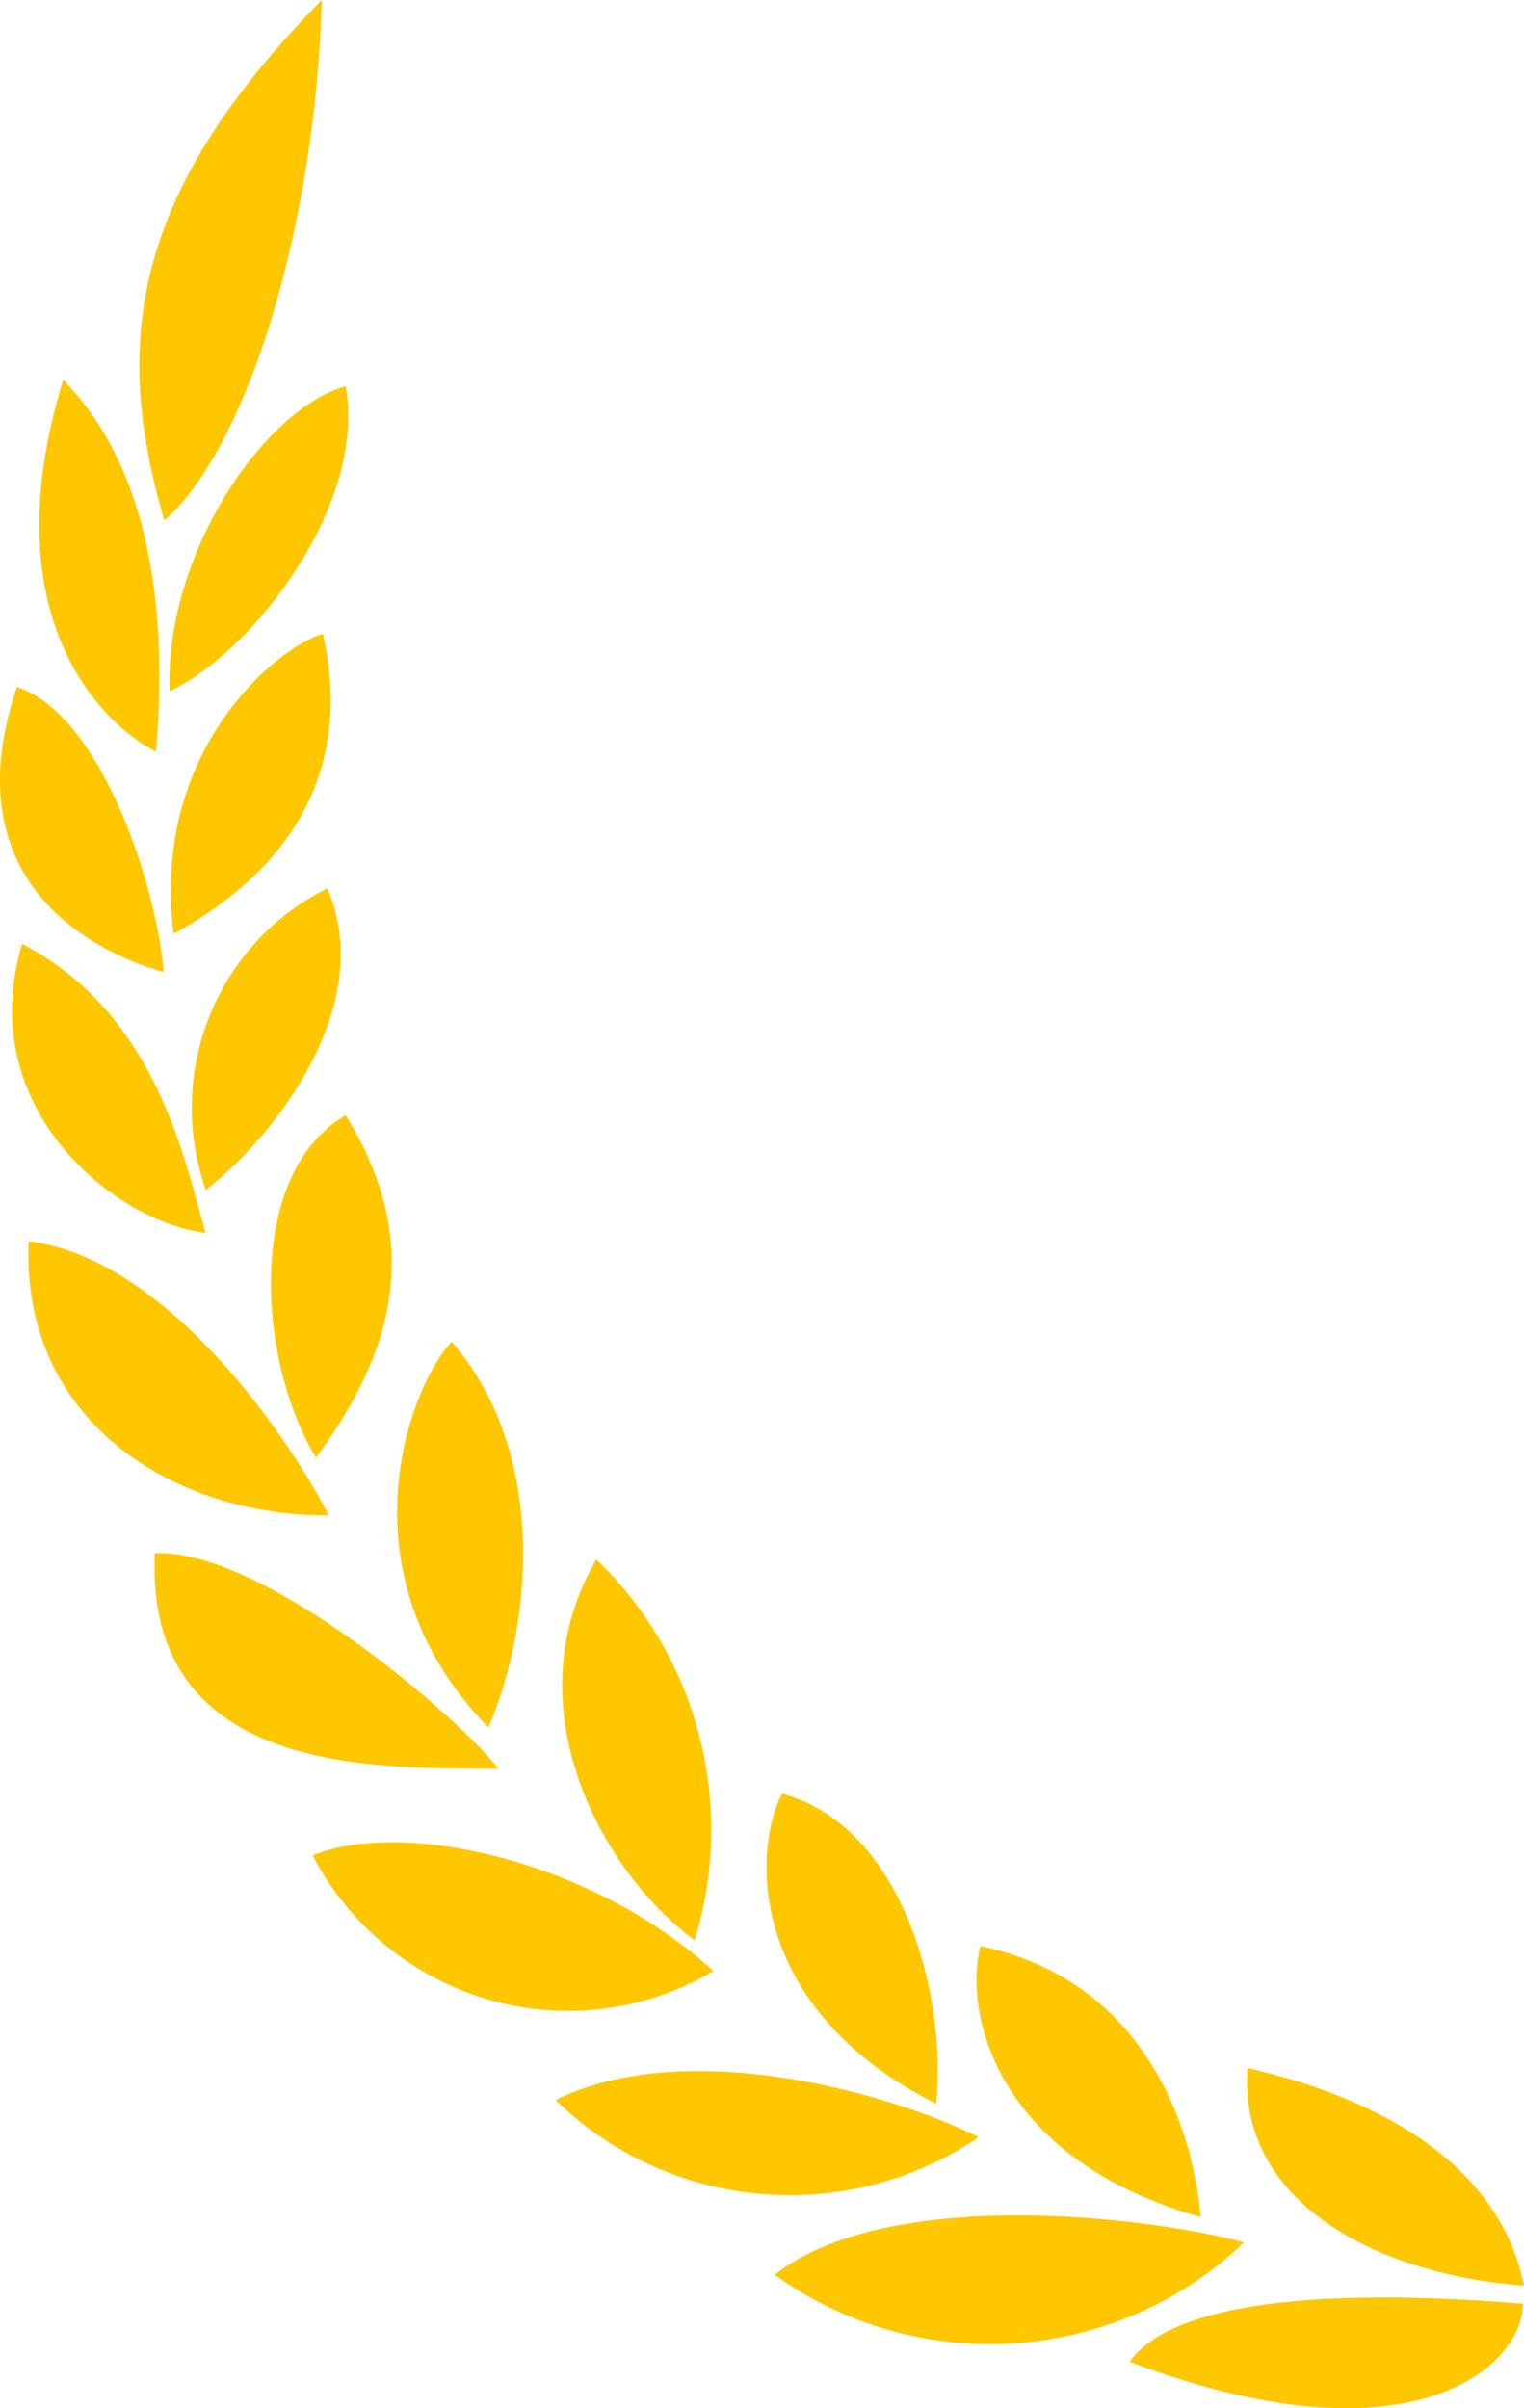
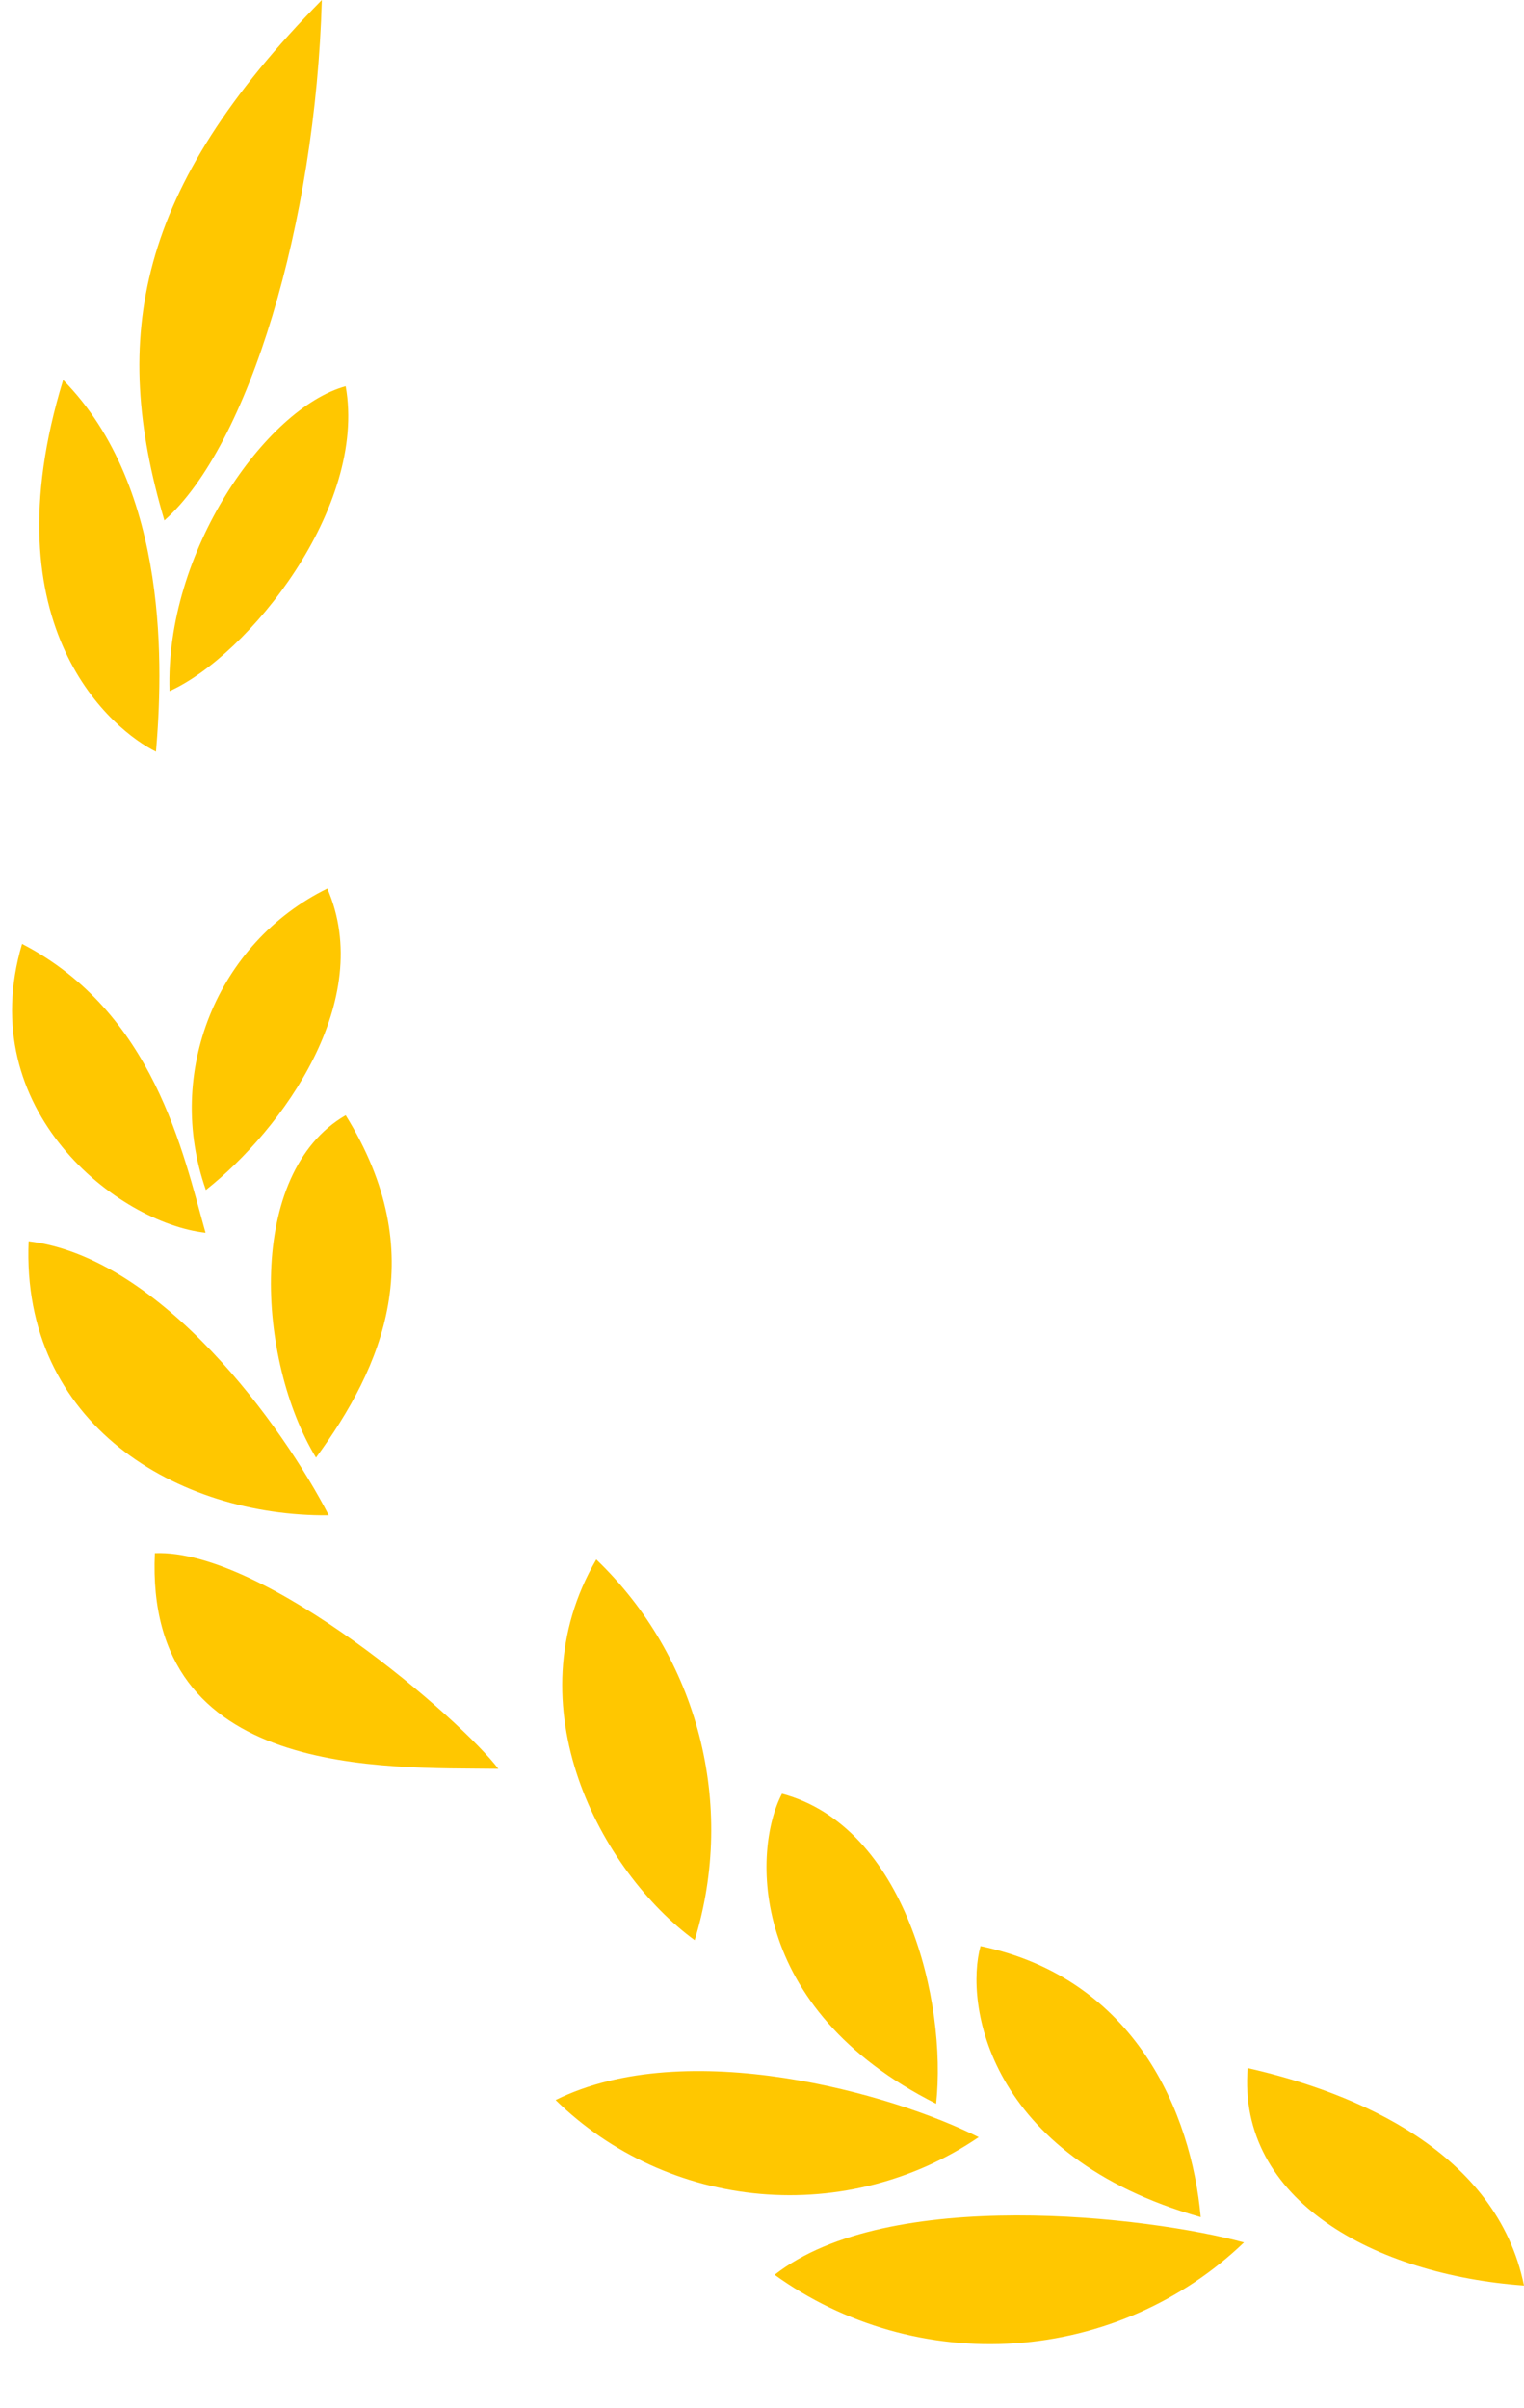
<svg xmlns="http://www.w3.org/2000/svg" width="131" height="207" viewBox="0 0 131 207" fill="none">
-   <path d="M97.094 203.004C121.129 212.146 130.903 203.485 130.903 198.019C122.388 197.315 102.043 196.168 97.094 203.004Z" fill="#FFC700" />
  <path d="M87.279 201.415C79.89 201.924 72.557 199.839 66.588 195.53C76.333 187.86 98.728 190.512 106.93 192.749C101.632 197.835 94.668 200.906 87.279 201.415Z" fill="#FFC700" />
  <path d="M107.249 177.762C106.338 189.135 118.196 195.53 131 196.453C128.665 185.012 116.71 179.904 107.249 177.762Z" fill="#FFC700" />
  <path d="M84.284 167.277C82.929 172.139 84.791 185.337 103.211 190.573C102.419 181.661 97.595 170.058 84.284 167.277Z" fill="#FFC700" />
  <path d="M65.353 188.575C58.707 187.991 52.481 185.137 47.758 180.508C59.018 174.919 76.743 179.966 84.125 183.703C78.641 187.435 71.998 189.159 65.353 188.575Z" fill="#FFC700" />
  <path d="M67.22 154.18C64.697 158.969 64.162 172.615 80.468 180.827C81.414 172.044 77.82 157.022 67.22 154.18Z" fill="#FFC700" />
-   <path d="M33.148 167.212C30.546 165.08 28.413 162.451 26.878 159.484C34.635 156.29 51.039 159.932 61.319 169.426C58.451 171.129 55.253 172.227 51.929 172.651C48.605 173.075 45.227 172.815 42.011 171.887C38.765 170.935 35.749 169.345 33.148 167.212Z" fill="#FFC700" />
  <path d="M51.255 134.046C43.942 146.577 51.671 160.888 59.713 166.768C63.29 155.12 60.004 142.426 51.255 134.046Z" fill="#FFC700" />
  <path d="M13.311 133.503C12.428 152.966 33.12 151.909 42.837 152.038C39.779 147.948 22.777 133.123 13.311 133.503Z" fill="#FFC700" />
-   <path d="M38.827 115.321C34.983 119.477 29.213 135.455 41.988 148.491C45.992 139.064 46.87 124.591 38.827 115.321Z" fill="#FFC700" />
  <path d="M2.461 106.694C1.8 122.415 15.27 130.37 28.262 130.247C24.355 122.672 13.909 108.07 2.461 106.694Z" fill="#FFC700" />
  <path d="M29.714 95.863C21.102 100.842 22.082 116.921 27.163 125.29C32.87 117.497 37.13 107.813 29.714 95.863Z" fill="#FFC700" />
  <path d="M1.897 81.132C-2.364 95.449 10.155 105.133 17.668 105.961C15.743 99.124 13.225 87.012 1.897 81.132Z" fill="#FFC700" />
  <path d="M28.137 76.371C18.642 81.043 14.142 92.215 17.697 102.285C24.32 97.043 32.3 85.955 28.137 76.371Z" fill="#FFC700" />
-   <path d="M1.452 59.051C-4.414 76.466 9.056 82.156 14.068 83.555C13.47 76.147 8.675 61.383 1.452 59.051Z" fill="#FFC700" />
-   <path d="M27.761 54.48C23.91 55.571 12.935 64.421 14.923 80.271C22.145 76.276 30.916 68.668 27.761 54.48Z" fill="#FFC700" />
  <path d="M5.428 32.661C-1.133 54.066 9.814 62.855 13.408 64.606C13.977 57.837 14.672 42.021 5.428 32.661Z" fill="#FFC700" />
  <path d="M29.714 33.198C22.84 35.084 14.165 47.481 14.575 59.403C21.387 56.337 31.577 43.587 29.714 33.198Z" fill="#FFC700" />
  <path d="M27.664 0C11.705 16.202 9.466 28.98 14.131 44.734C21.359 38.345 27.128 19.173 27.664 0Z" fill="#FFC700" />
</svg>